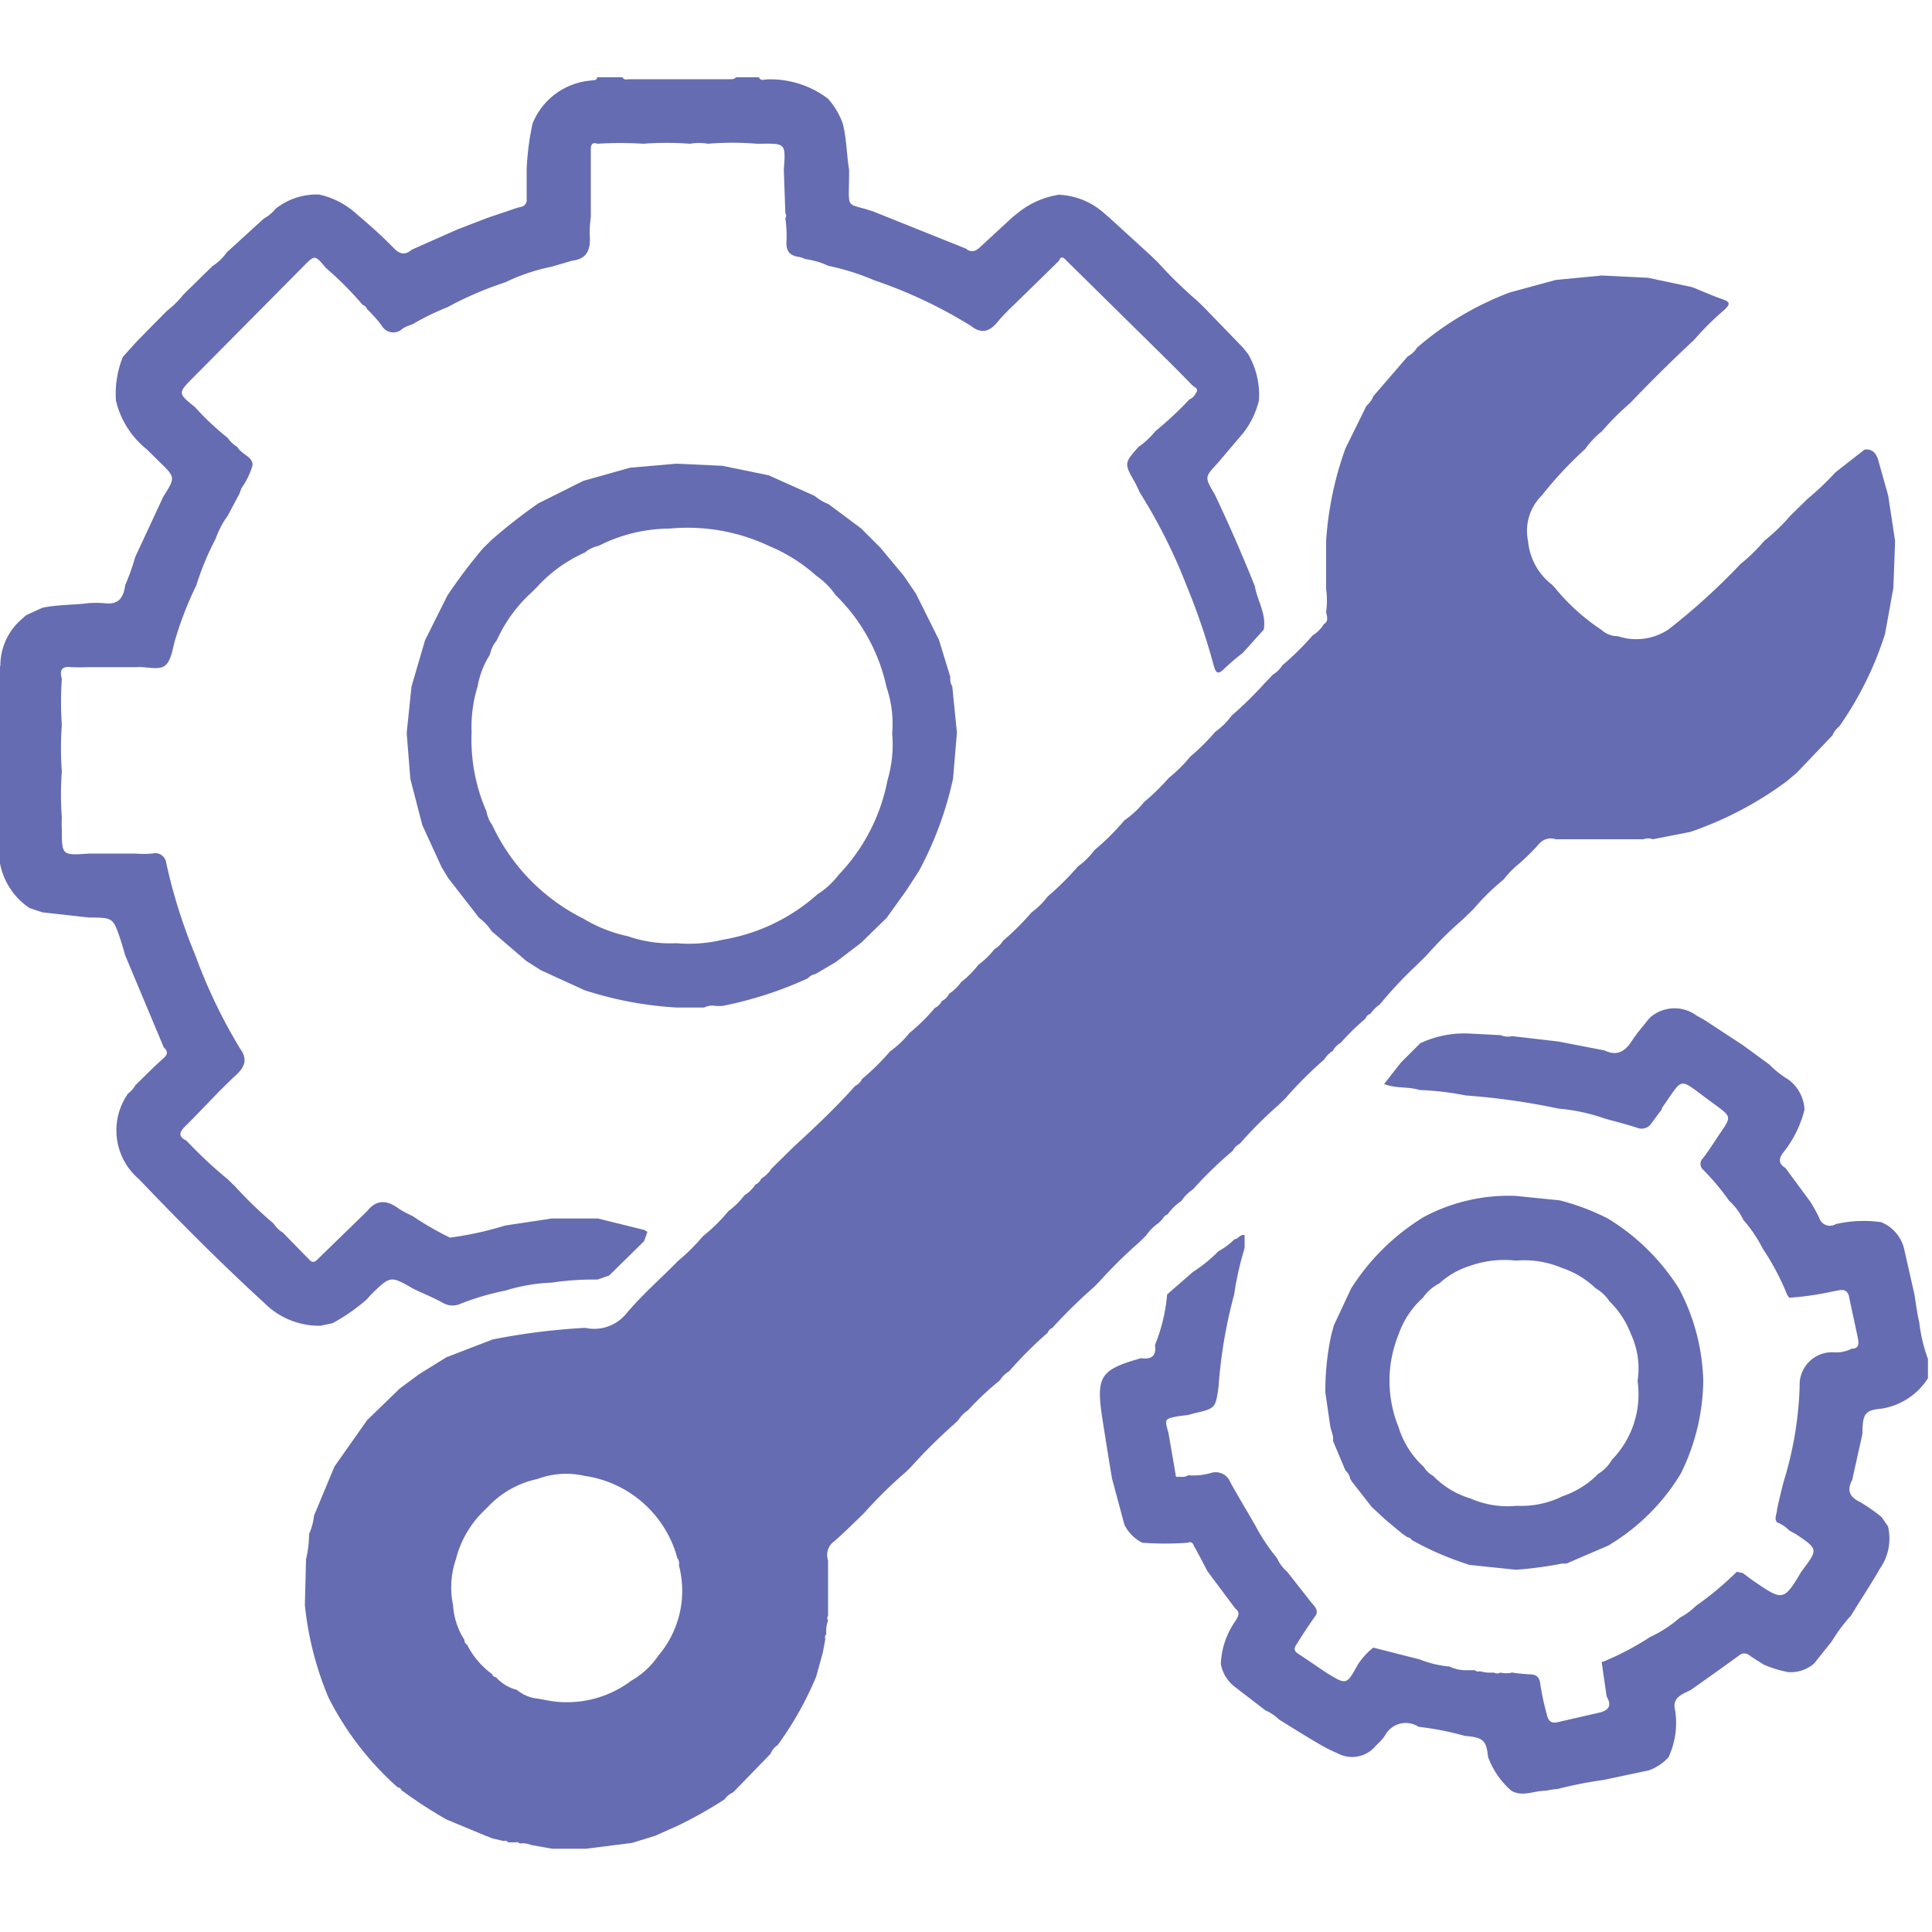
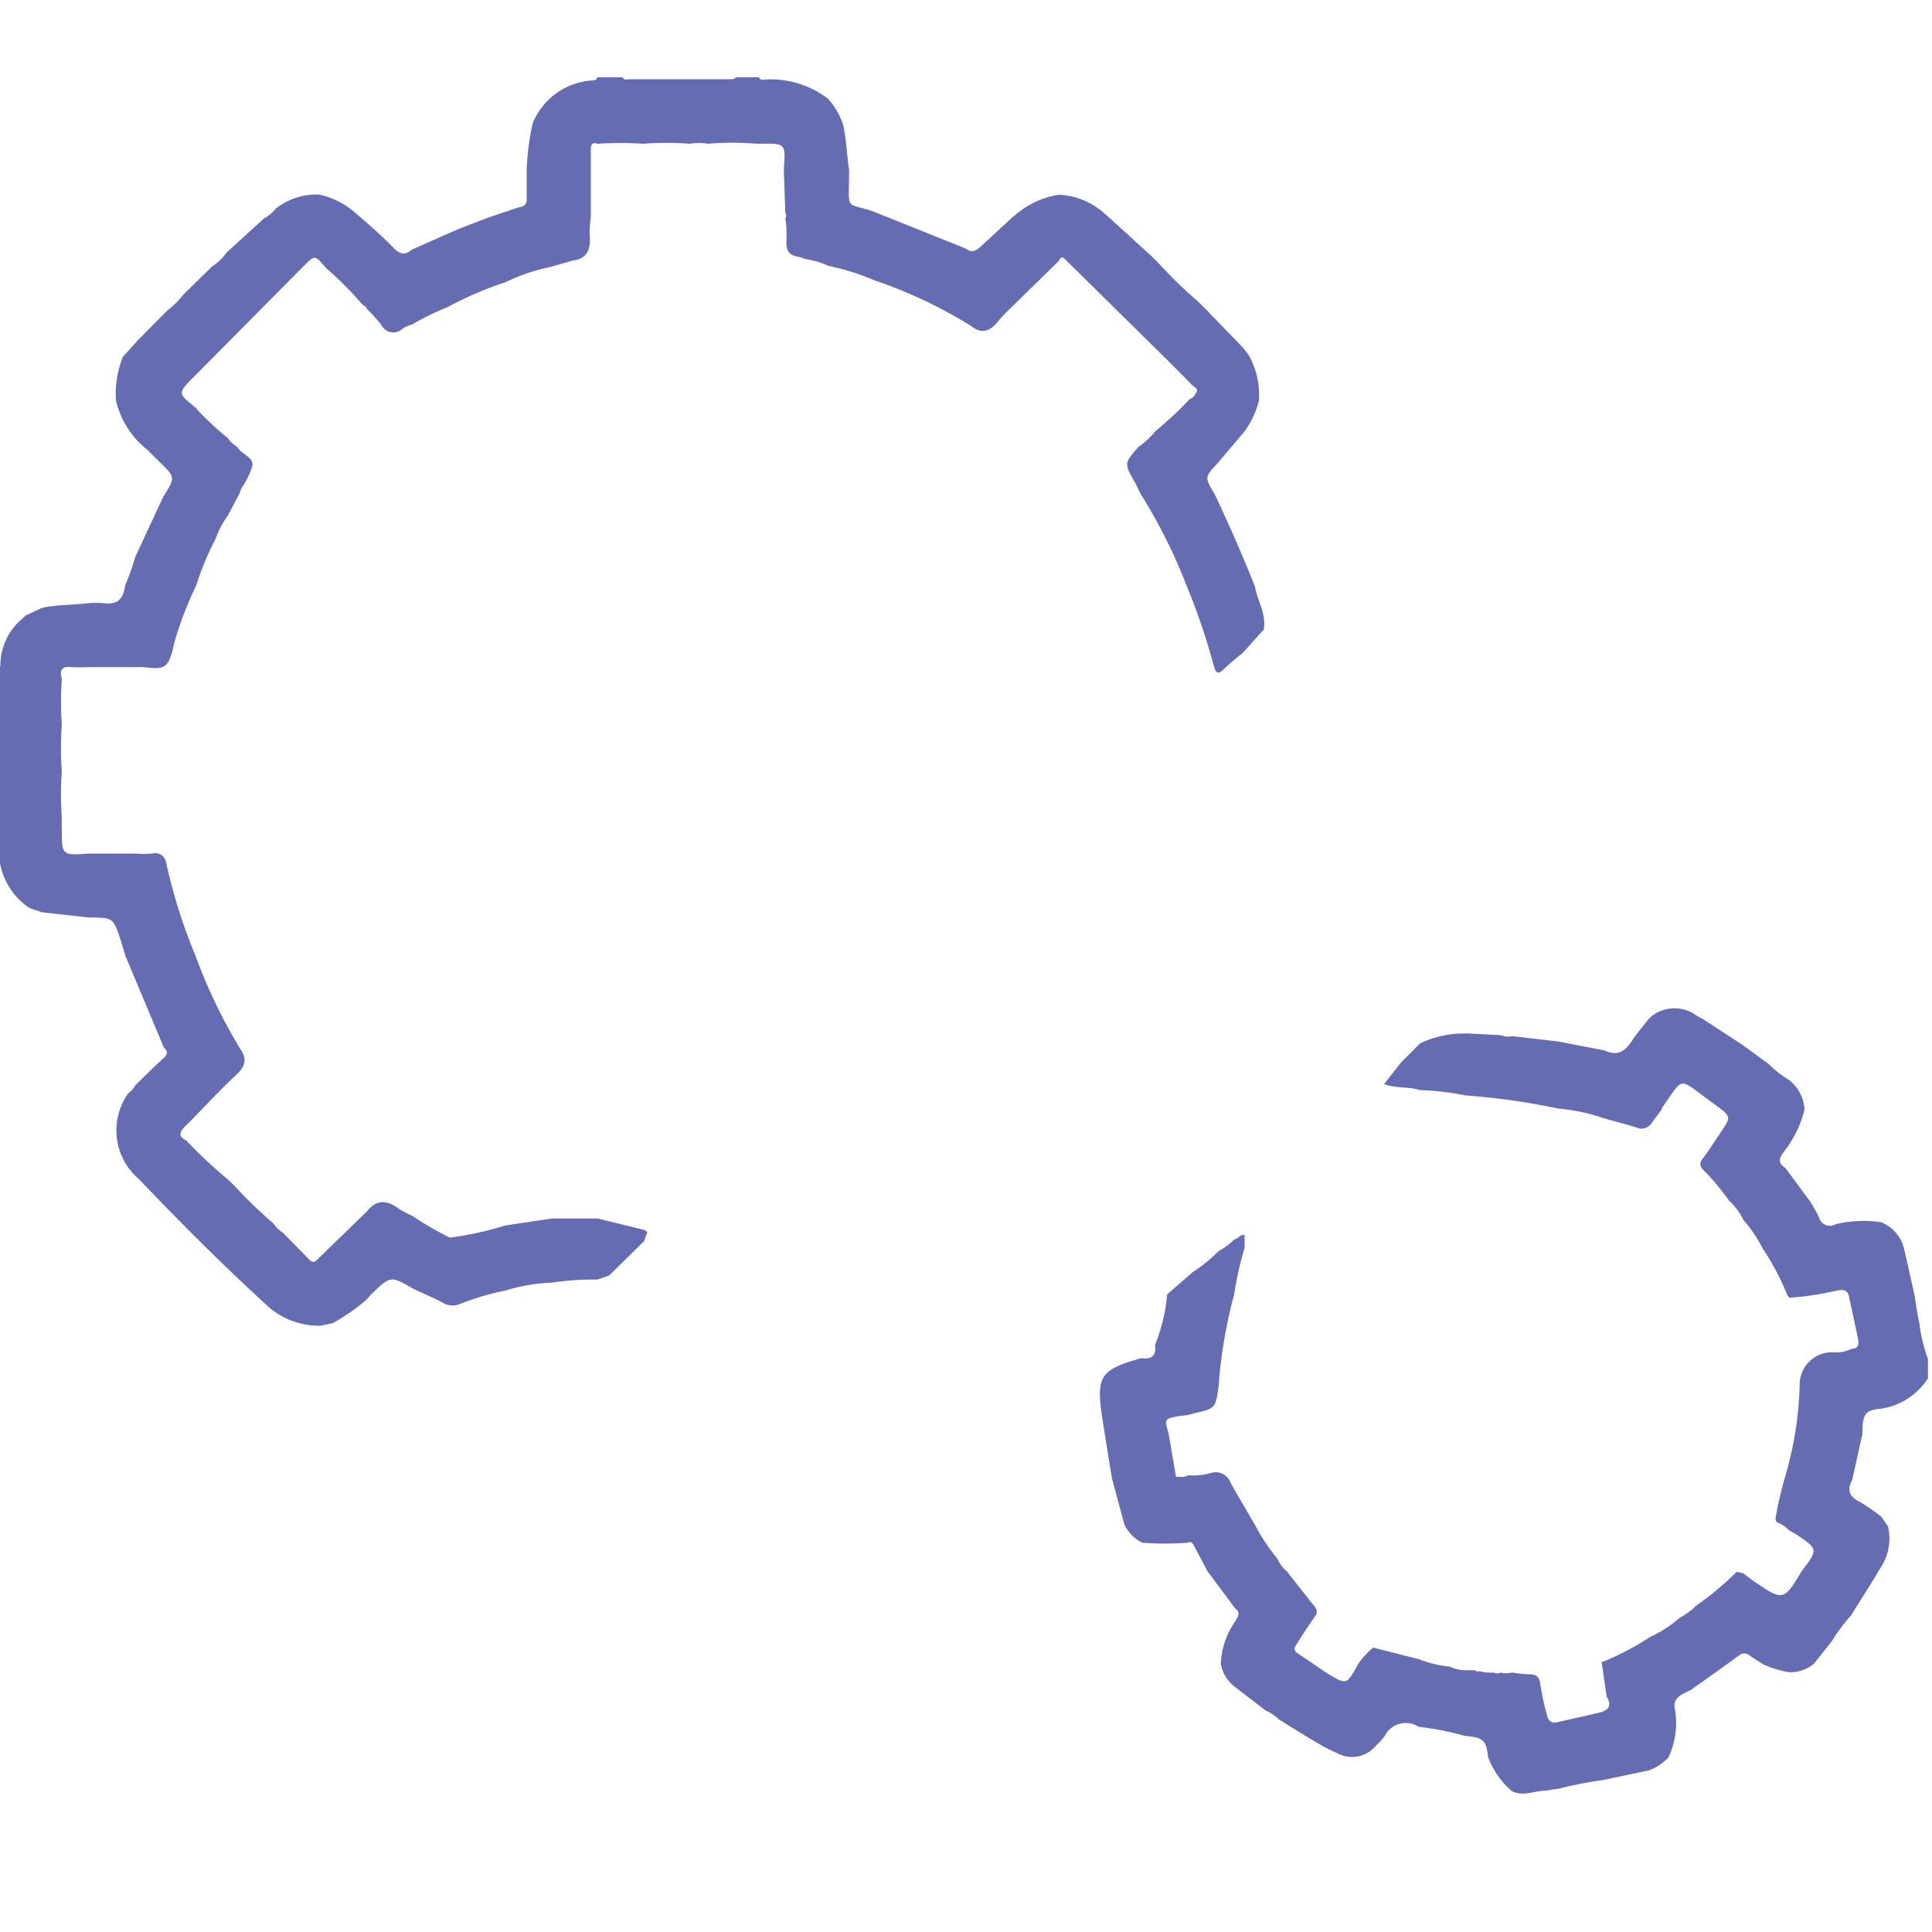
<svg xmlns="http://www.w3.org/2000/svg" id="Слой_1" data-name="Слой 1" viewBox="0 0 100 100">
  <defs>
    <style>.cls-1{fill:#656cb2}</style>
  </defs>
  <path d="M30.91 4h1.31c.09.17.25.1.37.1h5.19c.11 0 .24 0 .31-.1h1.19c.09.21.28.11.42.11a4.93 4.93 0 0 1 3.16 1 4 4 0 0 1 .76 1.28c.2.79.2 1.6.33 2.4 0 2.21-.25 1.64 1.26 2.16L50 12.87c.27.23.51.13.73-.08l1.68-1.55.2-.16a4.48 4.48 0 0 1 2.19-1 3.76 3.76 0 0 1 2.4 1l.19.16 2.19 2 .35.34a23 23 0 0 0 2.05 2l.37.36 2 2.07.26.33a4.18 4.18 0 0 1 .55 2.4 4.49 4.49 0 0 1-.8 1.66L63 24c-.65.7-.65.7-.13 1.58a80.58 80.58 0 0 1 2.08 4.76c.13.76.61 1.44.46 2.25l-1.09 1.21a12.29 12.29 0 0 0-.95.81c-.34.34-.44.22-.55-.17a33.87 33.87 0 0 0-1.4-4.12A28.07 28.07 0 0 0 59 25.5c-.08-.17-.16-.35-.25-.52-.57-1-.57-1 .18-1.85a4.29 4.29 0 0 0 .88-.82 17.73 17.73 0 0 0 1.68-1.56l.09-.09a.53.53 0 0 0 .3-.29c.22-.26-.08-.33-.18-.44-.54-.56-1.09-1.11-1.64-1.65l-4.96-4.89c-.18-.15-.23 0-.3.12l-2.36 2.31a10.31 10.31 0 0 0-.73.75c-.41.54-.85.78-1.45.3a24.23 24.23 0 0 0-5-2.36 12.41 12.41 0 0 0-2.38-.75 4.14 4.14 0 0 0-1.2-.35 1.35 1.35 0 0 0-.32-.11c-.51-.07-.69-.33-.65-.84a6.61 6.61 0 0 0-.06-1.17.21.21 0 0 0 0-.25l-.08-2.26c.1-1.36.1-1.36-1.22-1.34h-.18a15.15 15.15 0 0 0-2.52 0 3 3 0 0 0-.94 0 16.15 16.15 0 0 0-2.41 0 18.89 18.89 0 0 0-2.38 0c-.28-.1-.34.07-.34.29v3.5a6.51 6.51 0 0 0-.06.88c.06.7-.05 1.28-.89 1.38l-1.1.32a9.88 9.88 0 0 0-2.37.8 18 18 0 0 0-3 1.29 13.33 13.33 0 0 0-1.82.89 2.41 2.41 0 0 0-.49.21.69.69 0 0 1-1.1-.16A7.62 7.62 0 0 0 19 16a.36.36 0 0 0-.23-.22 17.31 17.31 0 0 0-1.91-1.92c-.56-.67-.56-.68-1.16-.07L10 19.54c-.8.81-.8.81.09 1.53a14.3 14.3 0 0 0 1.7 1.6 1.54 1.54 0 0 0 .49.46c.2.38.82.51.79.95a3.8 3.8 0 0 1-.56 1.17 2.15 2.15 0 0 0-.1.27l-.62 1.17a4.59 4.59 0 0 0-.63 1.2 14.3 14.3 0 0 0-1 2.41A18.12 18.12 0 0 0 9.1 33c-.16.48-.2 1.11-.52 1.42s-1 .07-1.49.11H4.58a8.63 8.63 0 0 1-.88 0c-.51-.06-.63.16-.5.61a17.18 17.18 0 0 0 0 2.38 16.16 16.16 0 0 0 0 2.41 15.76 15.76 0 0 0 0 2.38 5.85 5.85 0 0 0 0 .59c0 1.38 0 1.38 1.41 1.28H7a5.18 5.18 0 0 0 .88 0 .57.57 0 0 1 .72.47 28.1 28.1 0 0 0 1.52 4.82 27.28 27.28 0 0 0 2.31 4.81c.39.54.26.94-.24 1.39-.9.83-1.72 1.76-2.6 2.62-.32.32-.37.54.06.75a22.86 22.86 0 0 0 2.14 2l.37.36a21.7 21.7 0 0 0 2 1.93 1.54 1.54 0 0 0 .48.47L16 65.19c.16.17.27.16.43 0l2.57-2.5c.52-.65 1.07-.56 1.67-.11a6.33 6.33 0 0 0 .68.36 16.27 16.27 0 0 0 1.94 1.12 17.72 17.72 0 0 0 2.87-.63l2.4-.36h2.39l2.39.59.17.1-.17.48-1.81 1.78-.6.21a14.57 14.57 0 0 0-2.38.16 9.21 9.21 0 0 0-2.39.41 13.38 13.38 0 0 0-2.39.71 1 1 0 0 1-.89-.1c-.48-.26-1-.47-1.48-.7-1.18-.68-1.18-.68-2.14.24-.1.1-.18.2-.28.31a9.82 9.82 0 0 1-1.77 1.23l-.62.13a4 4 0 0 1-2.9-1.17c-2.25-2.06-4.4-4.22-6.5-6.42a3.31 3.31 0 0 1-.56-4.43 1.33 1.33 0 0 0 .37-.42c.49-.48 1-1 1.48-1.42.2-.19.22-.35 0-.54l-2-4.77c-.08-.28-.16-.56-.25-.84-.38-1.11-.38-1.11-1.59-1.12h-.06l-2.4-.27-.65-.22a3.57 3.57 0 0 1-1.59-3v-6.99L0 34.89c0-.16 0-.36-.23-.16v-.24c.23.22.25 0 .25-.13a3.17 3.17 0 0 1 1-2.22l.32-.29.85-.39c.78-.17 1.59-.14 2.38-.24a5.59 5.59 0 0 1 .82 0c.72.1 1-.25 1.09-.93A12.19 12.19 0 0 0 7 28.83l1.45-3.12c.63-1 .63-1-.17-1.78l-.68-.67A4.58 4.58 0 0 1 6 20.73a5.14 5.14 0 0 1 .36-2.26l.75-.83 1.53-1.55a4.94 4.94 0 0 0 .86-.85l1.5-1.47a2.56 2.56 0 0 0 .73-.7l1.93-1.76a1.93 1.93 0 0 0 .6-.5 3.42 3.42 0 0 1 2.26-.74 4.2 4.2 0 0 1 1.93 1c.66.56 1.32 1.14 1.93 1.77.33.34.6.37.94.08l2.37-1.05 1.56-.6.86-.29c.28-.09.55-.2.84-.27a.36.36 0 0 0 .31-.42V8.77a13.72 13.72 0 0 1 .31-2.39 3.58 3.58 0 0 1 3-2.21c.14-.03.32.02.34-.17zM99.79 70.34v1a3.5 3.5 0 0 1-2.39 1.57c-.84.08-1 .22-1 1.3l-.53 2.39c-.29.54-.14.89.42 1.15a9.92 9.92 0 0 1 1.1.77l.33.48a2.71 2.71 0 0 1-.42 2.2c-.47.82-1 1.61-1.49 2.42a8.46 8.46 0 0 0-1 1.34l-.92 1.15a1.86 1.86 0 0 1-1.32.44 5.74 5.74 0 0 1-1.28-.39c-.25-.16-.5-.31-.74-.48a.41.41 0 0 0-.53 0c-.83.61-1.67 1.2-2.5 1.79-.45.23-1 .38-.81 1.09a4.22 4.22 0 0 1-.35 2.4 2.64 2.64 0 0 1-1 .67l-2.36.5a21.47 21.47 0 0 0-2.39.47c-.22 0-.43.07-.65.09-.57 0-1.15.33-1.73 0a4.22 4.22 0 0 1-1.21-1.76c-.09-.86-.25-1-1.2-1.08a15.07 15.07 0 0 0-2.39-.47 1.22 1.22 0 0 0-1.76.48 3.29 3.29 0 0 1-.44.48 1.59 1.59 0 0 1-2 .41 8.45 8.45 0 0 1-.95-.48c-.7-.41-1.39-.84-2.08-1.27a2.39 2.39 0 0 0-.7-.47l-1.6-1.23a1.94 1.94 0 0 1-.71-1.17 4.13 4.13 0 0 1 .75-2.22c.14-.23.28-.45 0-.65l-1.44-1.93c-.22-.42-.44-.84-.67-1.26-.07-.13-.12-.32-.34-.22a15.63 15.63 0 0 1-2.37 0 2.07 2.07 0 0 1-.92-.93l-.64-2.38c-.17-1-.34-2.07-.5-3.1-.34-2.21-.12-2.54 2-3.14.51.07.81-.09.72-.68a8.92 8.92 0 0 0 .63-2.62l1.33-1.16a7.66 7.66 0 0 0 1.33-1.08 3.6 3.6 0 0 0 .83-.62c.19 0 .28-.27.52-.21v.67a16.62 16.62 0 0 0-.54 2.4 25.21 25.21 0 0 0-.81 4.8c-.16 1.1-.16 1.1-1.29 1.36l-.28.08-.5.06c-.73.14-.73.14-.52.87l.37 2.15c0 .14.07.14.18.11a.67.67 0 0 0 .48-.07 3.27 3.27 0 0 0 1.17-.12.81.81 0 0 1 1 .48c.42.76.87 1.5 1.3 2.25a9.83 9.83 0 0 0 1.12 1.68 2 2 0 0 0 .52.7l1.25 1.59c.14.18.36.34.26.63-.35.5-.69 1-1 1.51-.17.23-.17.37.08.53.5.32 1 .68 1.49 1 1 .61 1 .6 1.58-.45a3.73 3.73 0 0 1 .8-.88l2.4.61a5.48 5.48 0 0 0 1.55.37 1.92 1.92 0 0 0 .85.19h.47a.2.2 0 0 0 .24.05 2 2 0 0 0 .72.07.38.38 0 0 0 .36 0 1.18 1.18 0 0 0 .59 0 8.75 8.75 0 0 0 .88.09c.39 0 .55.14.59.54a14.17 14.17 0 0 0 .34 1.57c.06.26.2.46.55.37l2.14-.49c.49-.11.69-.35.4-.84l-.26-1.79.1-.02a14.58 14.58 0 0 0 2.41-1.27 6.38 6.38 0 0 0 1.54-1 3.36 3.36 0 0 0 .83-.61 16.14 16.14 0 0 0 2.11-1.76l.32.06c.2.15.4.31.61.45 1.46 1 1.51 1 2.43-.54.86-1.14.87-1.14-.29-1.92l-.36-.2a1.6 1.6 0 0 0-.62-.41c-.17-.22 0-.45 0-.67.1-.49.23-1 .35-1.47a18.49 18.49 0 0 0 .82-4.91A1.68 1.68 0 0 1 95 70a1.75 1.75 0 0 0 .84-.19c.41 0 .37-.3.32-.56-.15-.74-.32-1.47-.47-2.21-.16-.41-.49-.24-.76-.21a15.09 15.09 0 0 1-2.32.34l-.1-.14a13.09 13.09 0 0 0-1.27-2.4 7 7 0 0 0-1-1.48 3.25 3.25 0 0 0-.74-1 12.74 12.74 0 0 0-1.38-1.64.39.39 0 0 1 0-.53c.23-.29.44-.61.65-.93.91-1.39 1-1.12-.35-2.13-1.59-1.16-1.25-1.19-2.4.43v.06l-.6.81a.61.61 0 0 1-.69.15c-.56-.18-1.12-.32-1.69-.48a9.72 9.72 0 0 0-2.38-.51 35.55 35.55 0 0 0-4.8-.68 14.72 14.72 0 0 0-2.38-.28c-.59-.19-1.23-.07-1.84-.31l.87-1.11 1-1a5.35 5.35 0 0 1 2.61-.5l1.56.08a.92.92 0 0 0 .59.05l2.4.28 2.38.46c.64.31 1.06.06 1.42-.5.25-.39.57-.75.86-1.12l.12-.12a1.92 1.92 0 0 1 2.37-.06l.38.21 2 1.31 1.37 1a5 5 0 0 0 1 .79 2.05 2.05 0 0 1 .83 1.56 5.78 5.78 0 0 1-1.11 2.23c-.24.33-.23.57.12.78l1.29 1.75a8.36 8.36 0 0 1 .46.83.58.58 0 0 0 .86.33 6.41 6.41 0 0 1 2.35-.1 2 2 0 0 1 1.18 1.35l.54 2.39c.08.48.14 1 .25 1.44a8.3 8.3 0 0 0 .45 1.9z" class="cls-1" />
-   <path d="M23.1 94.17a23.63 23.63 0 0 1-2.32-1.51.23.23 0 0 0-.2-.15A15.64 15.64 0 0 1 17 87.86a16.73 16.73 0 0 1-1.22-4.78l.06-2.37a6 6 0 0 0 .16-1.32 3 3 0 0 0 .25-.93l1.06-2.55 1.69-2.4 1.69-1.64 1-.74 1.42-.88 2.39-.92a33.71 33.71 0 0 1 4.79-.6 2.15 2.15 0 0 0 2.12-.73c.84-1 1.78-1.81 2.67-2.72a10.56 10.56 0 0 0 1.3-1.29 9.15 9.15 0 0 0 1.33-1.31 3.94 3.94 0 0 0 .82-.81 1.79 1.79 0 0 0 .57-.56.55.55 0 0 0 .3-.3 1.71 1.71 0 0 0 .54-.53l1.16-1.14c1.09-1 2.15-2 3.16-3.13a.78.78 0 0 0 .36-.36 13 13 0 0 0 1.45-1.43 5 5 0 0 0 1-.95 10.13 10.13 0 0 0 1.32-1.3.78.78 0 0 0 .36-.36.78.78 0 0 0 .38-.38 2.14 2.14 0 0 0 .61-.59 5.11 5.11 0 0 0 .9-.9 4.35 4.35 0 0 0 .84-.82 1.21 1.21 0 0 0 .44-.43 13.51 13.51 0 0 0 1.47-1.46 4.23 4.23 0 0 0 .85-.84 14.27 14.27 0 0 0 1.56-1.55 3.68 3.68 0 0 0 .84-.83 12.85 12.85 0 0 0 1.57-1.56 4.65 4.65 0 0 0 1-.93 11 11 0 0 0 1.29-1.26 7.22 7.22 0 0 0 1.11-1.1 11.14 11.14 0 0 0 1.29-1.28 3.68 3.68 0 0 0 .84-.83 20.06 20.06 0 0 0 1.74-1.71l.29-.3.11-.12a1.41 1.41 0 0 0 .49-.48 14.36 14.36 0 0 0 1.57-1.55 1.79 1.79 0 0 0 .58-.58c.27-.17.16-.4.12-.63a4.31 4.31 0 0 0 0-1.19V28a17.39 17.39 0 0 1 1-4.79L70.73 21a1.28 1.28 0 0 0 .36-.5l1.77-2.05a1.27 1.27 0 0 0 .49-.46 15.93 15.93 0 0 1 4.79-2.85l2.38-.65 2.39-.23 2.4.12 2.27.48c.51.2 1 .43 1.53.61s.4.31.13.58a14.09 14.09 0 0 0-1.55 1.54q-1.69 1.57-3.31 3.27a13.42 13.42 0 0 0-1.46 1.46 4.46 4.46 0 0 0-.87.92 19.54 19.54 0 0 0-2.24 2.4 2.57 2.57 0 0 0-.72 2.36 3.22 3.22 0 0 0 1.25 2.27l.13.14a10.73 10.73 0 0 0 2.42 2.19 1.25 1.25 0 0 0 .86.33 3 3 0 0 0 2.61-.35 33.26 33.26 0 0 0 3.73-3.39A8.51 8.51 0 0 0 91.31 28a10.22 10.22 0 0 0 1.38-1.33l.87-.85A14.94 14.94 0 0 0 95 24.45l1.51-1.18c.42-.05.61.21.71.56l.51 1.81.36 2.36-.09 2.43-.43 2.38a17.55 17.55 0 0 1-2.37 4.79 1.13 1.13 0 0 0-.35.46L93 40l-.51.43a18.23 18.23 0 0 1-5 2.63l-1.94.38a.69.69 0 0 0-.49 0h-4.53a.8.8 0 0 0-.86.23c-.31.35-.65.68-1 1a4.83 4.83 0 0 0-.84.85 12 12 0 0 0-1.57 1.54l-.58.56a19.31 19.31 0 0 0-1.87 1.86l-.49.48A21.63 21.63 0 0 0 71.41 52a1.62 1.62 0 0 0-.47.47.4.4 0 0 0-.26.25 12.79 12.79 0 0 0-1.29 1.26 1 1 0 0 0-.4.41 1.38 1.38 0 0 0-.45.45 20.66 20.66 0 0 0-2 2l-.37.36a21.61 21.61 0 0 0-2 2 .83.83 0 0 0-.36.36 20.77 20.77 0 0 0-2.06 2 2.14 2.14 0 0 0-.6.6 2.74 2.74 0 0 0-.71.69.51.51 0 0 0-.27.25l-.21.21a2.36 2.36 0 0 0-.63.63l-.33.33a24.61 24.61 0 0 0-2.12 2.09l-.25.25a27.23 27.23 0 0 0-2.17 2.13.39.39 0 0 0-.23.24 20.67 20.67 0 0 0-2 2 1.3 1.3 0 0 0-.47.46A15.11 15.11 0 0 0 50.1 73a1.62 1.62 0 0 0-.5.51l-.19.18a28.09 28.09 0 0 0-2.26 2.24l-.24.24a23.19 23.19 0 0 0-2.18 2.14l-.12.12c-.47.45-.93.91-1.42 1.34a.87.87 0 0 0-.33 1v2.86a.23.23 0 0 0 0 .25 1.57 1.57 0 0 0-.09.71.2.2 0 0 0-.05.24l-.13.7-.34 1.24a17.34 17.34 0 0 1-2 3.56.87.87 0 0 0-.36.44l-1.94 2a1 1 0 0 0-.44.36 22.51 22.51 0 0 1-2.39 1.35l-1.21.54-1.2.37-2.38.3h-1.75l-1.08-.19a1.11 1.11 0 0 0-.6-.08.22.22 0 0 0-.23-.06h-.36a.21.21 0 0 0-.24-.07l-.57-.13-.41-.16zm4.73-17.62A4.9 4.9 0 0 0 25.25 78l-.13.13a5.28 5.28 0 0 0-1.52 2.57 4.48 4.48 0 0 0-.15 2.38 3.73 3.73 0 0 0 .59 1.8.24.24 0 0 0 .13.24 4.32 4.32 0 0 0 1.31 1.54.19.19 0 0 0 .19.15 2.17 2.17 0 0 0 1.09.66 1.93 1.93 0 0 0 1.08.45l.38.07a5.52 5.52 0 0 0 4.46-1 4.25 4.25 0 0 0 1.4-1.3 5.17 5.17 0 0 0 1.06-4.67.42.42 0 0 0-.08-.37 5.83 5.83 0 0 0-4.81-4.26 4.2 4.2 0 0 0-2.42.16zM72.85 79.57l-.26-.18-.65-.54-.27-.23L71 78l-1-1.28-.11-.17a.79.79 0 0 0-.25-.44L69 74.59v-.24l-.14-.49-.26-1.78a13.61 13.61 0 0 1 .31-3l.13-.48.89-1.9a11.59 11.59 0 0 1 3.75-3.7 9.32 9.32 0 0 1 4.78-1.1l2.27.23a11.9 11.9 0 0 1 2.51.95 11.27 11.27 0 0 1 3.67 3.63 10.72 10.72 0 0 1 1.25 4.77A11.09 11.09 0 0 1 87 76.27 10.86 10.86 0 0 1 83.24 80l-2.16.93h-.23a19.32 19.32 0 0 1-2.39.32L76.07 81a15.87 15.87 0 0 1-3-1.29.27.27 0 0 0-.22-.14zm8-13.94a5 5 0 0 0-2.39-.38 5.3 5.3 0 0 0-2.4.28 4.14 4.14 0 0 0-1.56.9 2.27 2.27 0 0 0-.84.73 4.59 4.59 0 0 0-1.27 1.91 6.36 6.36 0 0 0 0 4.8 4.59 4.59 0 0 0 1.31 2.06 1.25 1.25 0 0 0 .48.46 4.47 4.47 0 0 0 1.93 1.17 4.77 4.77 0 0 0 2.39.38 4.84 4.84 0 0 0 2.39-.5 4.68 4.68 0 0 0 1.84-1.16 2 2 0 0 0 .7-.72 4.85 4.85 0 0 0 1.33-4.08 4.21 4.21 0 0 0-.34-2.42 4.69 4.69 0 0 0-1.11-1.7 2.23 2.23 0 0 0-.72-.68 4.62 4.62 0 0 0-1.74-1.05z" class="cls-1" />
-   <path d="M21.3 35.53l.7-2.39 1.16-2.32A27.48 27.48 0 0 1 25 28.38l.45-.44a27.59 27.59 0 0 1 2.42-1.89l2.32-1.16 2.41-.68L35 24l2.39.11 2.39.49 2.39 1.07a2.42 2.42 0 0 0 .71.42l1.69 1.26 1 1 1.2 1.44.64.94 1.19 2.39.59 1.92a.77.77 0 0 0 .1.49l.24 2.39-.2 2.38a18.16 18.16 0 0 1-1.77 4.79l-.65 1-1.01 1.41-1.32 1.29-1.31 1-1.07.63a.67.67 0 0 0-.39.22 19.76 19.76 0 0 1-4.43 1.43h-.32a.92.92 0 0 0-.61.08h-1.43a18.88 18.88 0 0 1-4.77-.9L28 50.22l-.76-.48-1.8-1.55a2.59 2.59 0 0 0-.64-.68l-1.6-2.06-.34-.56-1-2.18-.62-2.39-.19-2.38zm3.42 0a7.11 7.11 0 0 0-.31 2.39 9.24 9.24 0 0 0 .77 4.08 1.72 1.72 0 0 0 .3.71 10.24 10.24 0 0 0 4.7 4.83 7.51 7.51 0 0 0 2.32.92 6.68 6.68 0 0 0 2.51.36 7.45 7.45 0 0 0 2.4-.18 9.76 9.76 0 0 0 4.9-2.35 4.19 4.19 0 0 0 1.09-1 9.72 9.72 0 0 0 2.54-4.92 6.47 6.47 0 0 0 .24-2.4 5.9 5.9 0 0 0-.29-2.39 9.45 9.45 0 0 0-2.64-4.78 3.92 3.92 0 0 0-1-1 8.49 8.49 0 0 0-2.4-1.52 9.91 9.91 0 0 0-5.2-.92 8.17 8.17 0 0 0-3.66.89 1.67 1.67 0 0 0-.72.35 7.46 7.46 0 0 0-2.5 1.81l-.24.24a7.49 7.49 0 0 0-1.82 2.5 1.65 1.65 0 0 0-.35.73 4.5 4.5 0 0 0-.64 1.66z" class="cls-1" />
</svg>